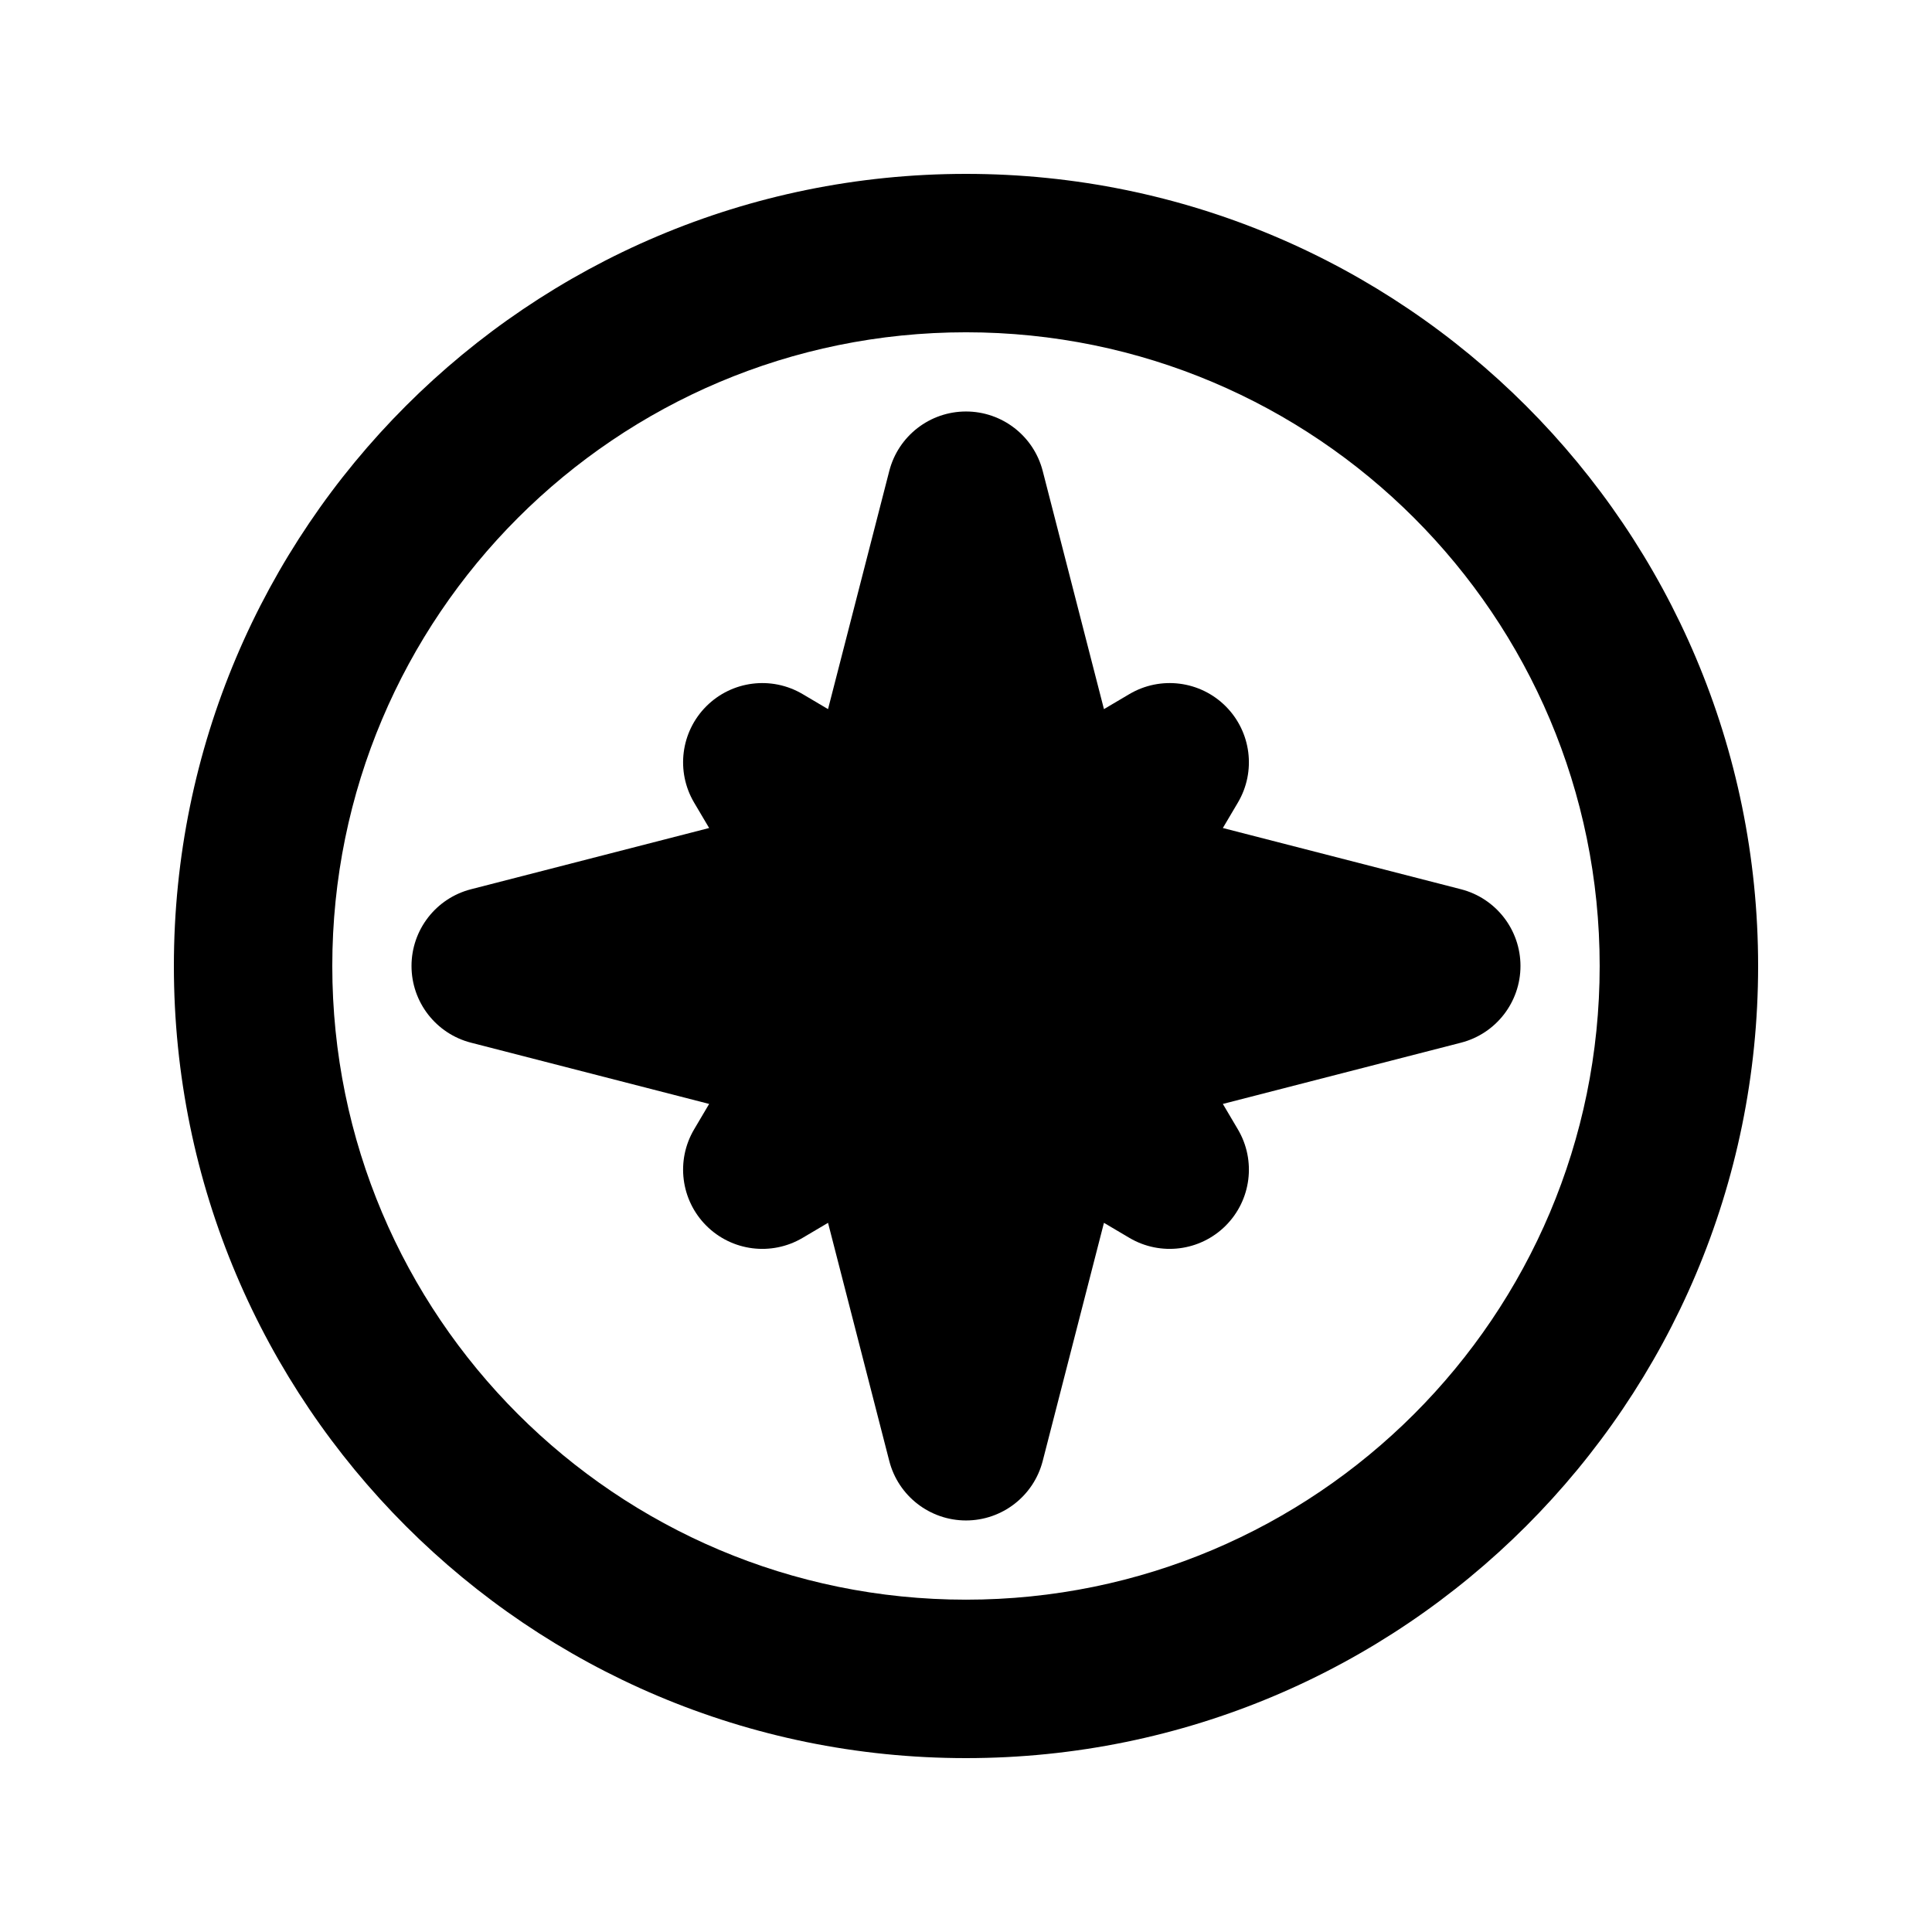
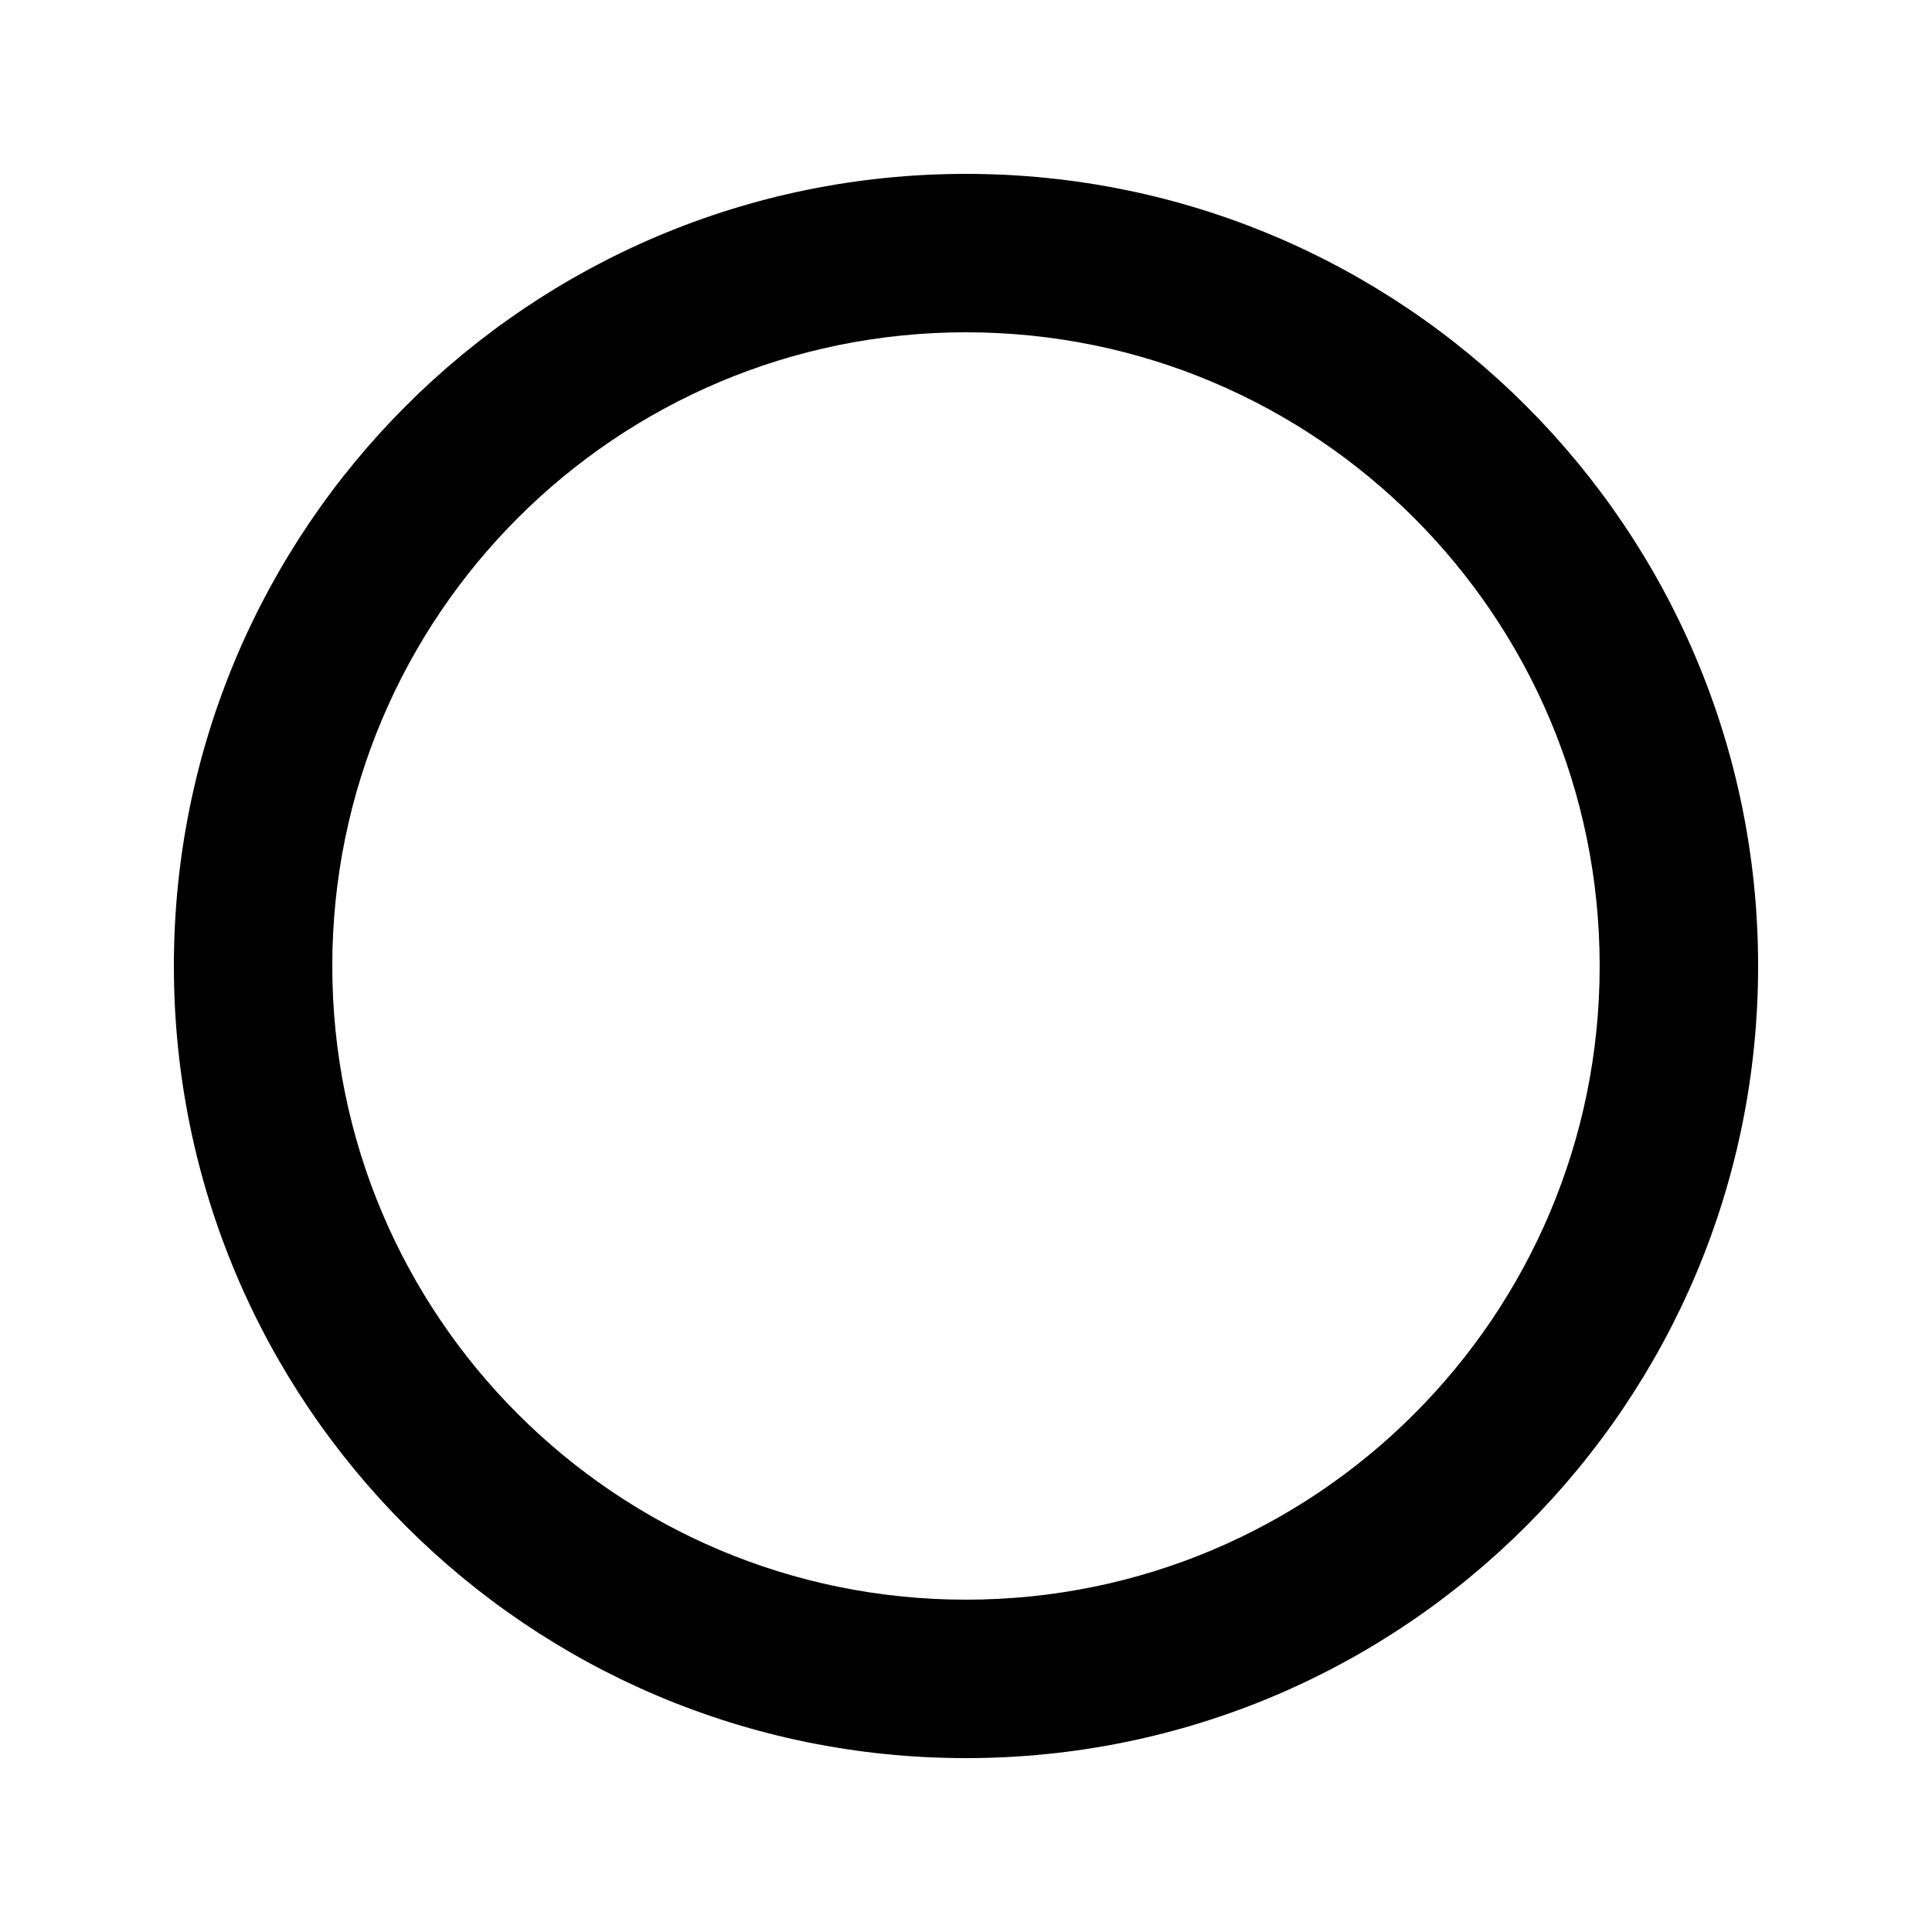
<svg xmlns="http://www.w3.org/2000/svg" fill="#000000" width="800px" height="800px" version="1.1" viewBox="144 144 512 512">
  <g>
-     <path d="m400 253.05c9.578 0 17.941 6.484 20.328 15.762l16.23 63.113 6.742-3.984c8.246-4.871 18.746-3.543 25.52 3.231 6.773 6.773 8.105 17.273 3.231 25.523l-3.984 6.738 63.113 16.23c9.277 2.387 15.762 10.75 15.762 20.332 0 9.578-6.484 17.941-15.762 20.328l-63.113 16.23 3.984 6.742c4.875 8.246 3.543 18.746-3.231 25.52-6.773 6.773-17.273 8.105-25.52 3.231l-6.742-3.984-16.23 63.113c-2.387 9.277-10.75 15.762-20.328 15.762-9.582 0-17.945-6.484-20.332-15.762l-16.23-63.113-6.738 3.984c-8.25 4.875-18.75 3.543-25.523-3.231-6.773-6.773-8.102-17.273-3.231-25.52l3.984-6.742-63.113-16.23c-9.277-2.387-15.762-10.75-15.762-20.328 0-9.582 6.484-17.945 15.762-20.332l63.113-16.23-3.984-6.738c-4.871-8.25-3.543-18.75 3.231-25.523 6.773-6.773 17.273-8.102 25.523-3.231l6.738 3.984 16.23-63.113c2.387-9.277 10.75-15.762 20.332-15.762z" />
    <path d="m190.08 400c0-115.94 93.984-209.92 209.92-209.92 115.93 0 209.92 93.984 209.92 209.92 0 115.93-93.984 209.92-209.92 209.92-115.94 0-209.92-93.984-209.92-209.92zm209.92-167.94c-92.75 0-167.94 75.188-167.94 167.94 0 92.746 75.188 167.93 167.94 167.93 92.746 0 167.93-75.188 167.93-167.93 0-92.75-75.188-167.94-167.93-167.94z" fill-rule="evenodd" />
  </g>
</svg>